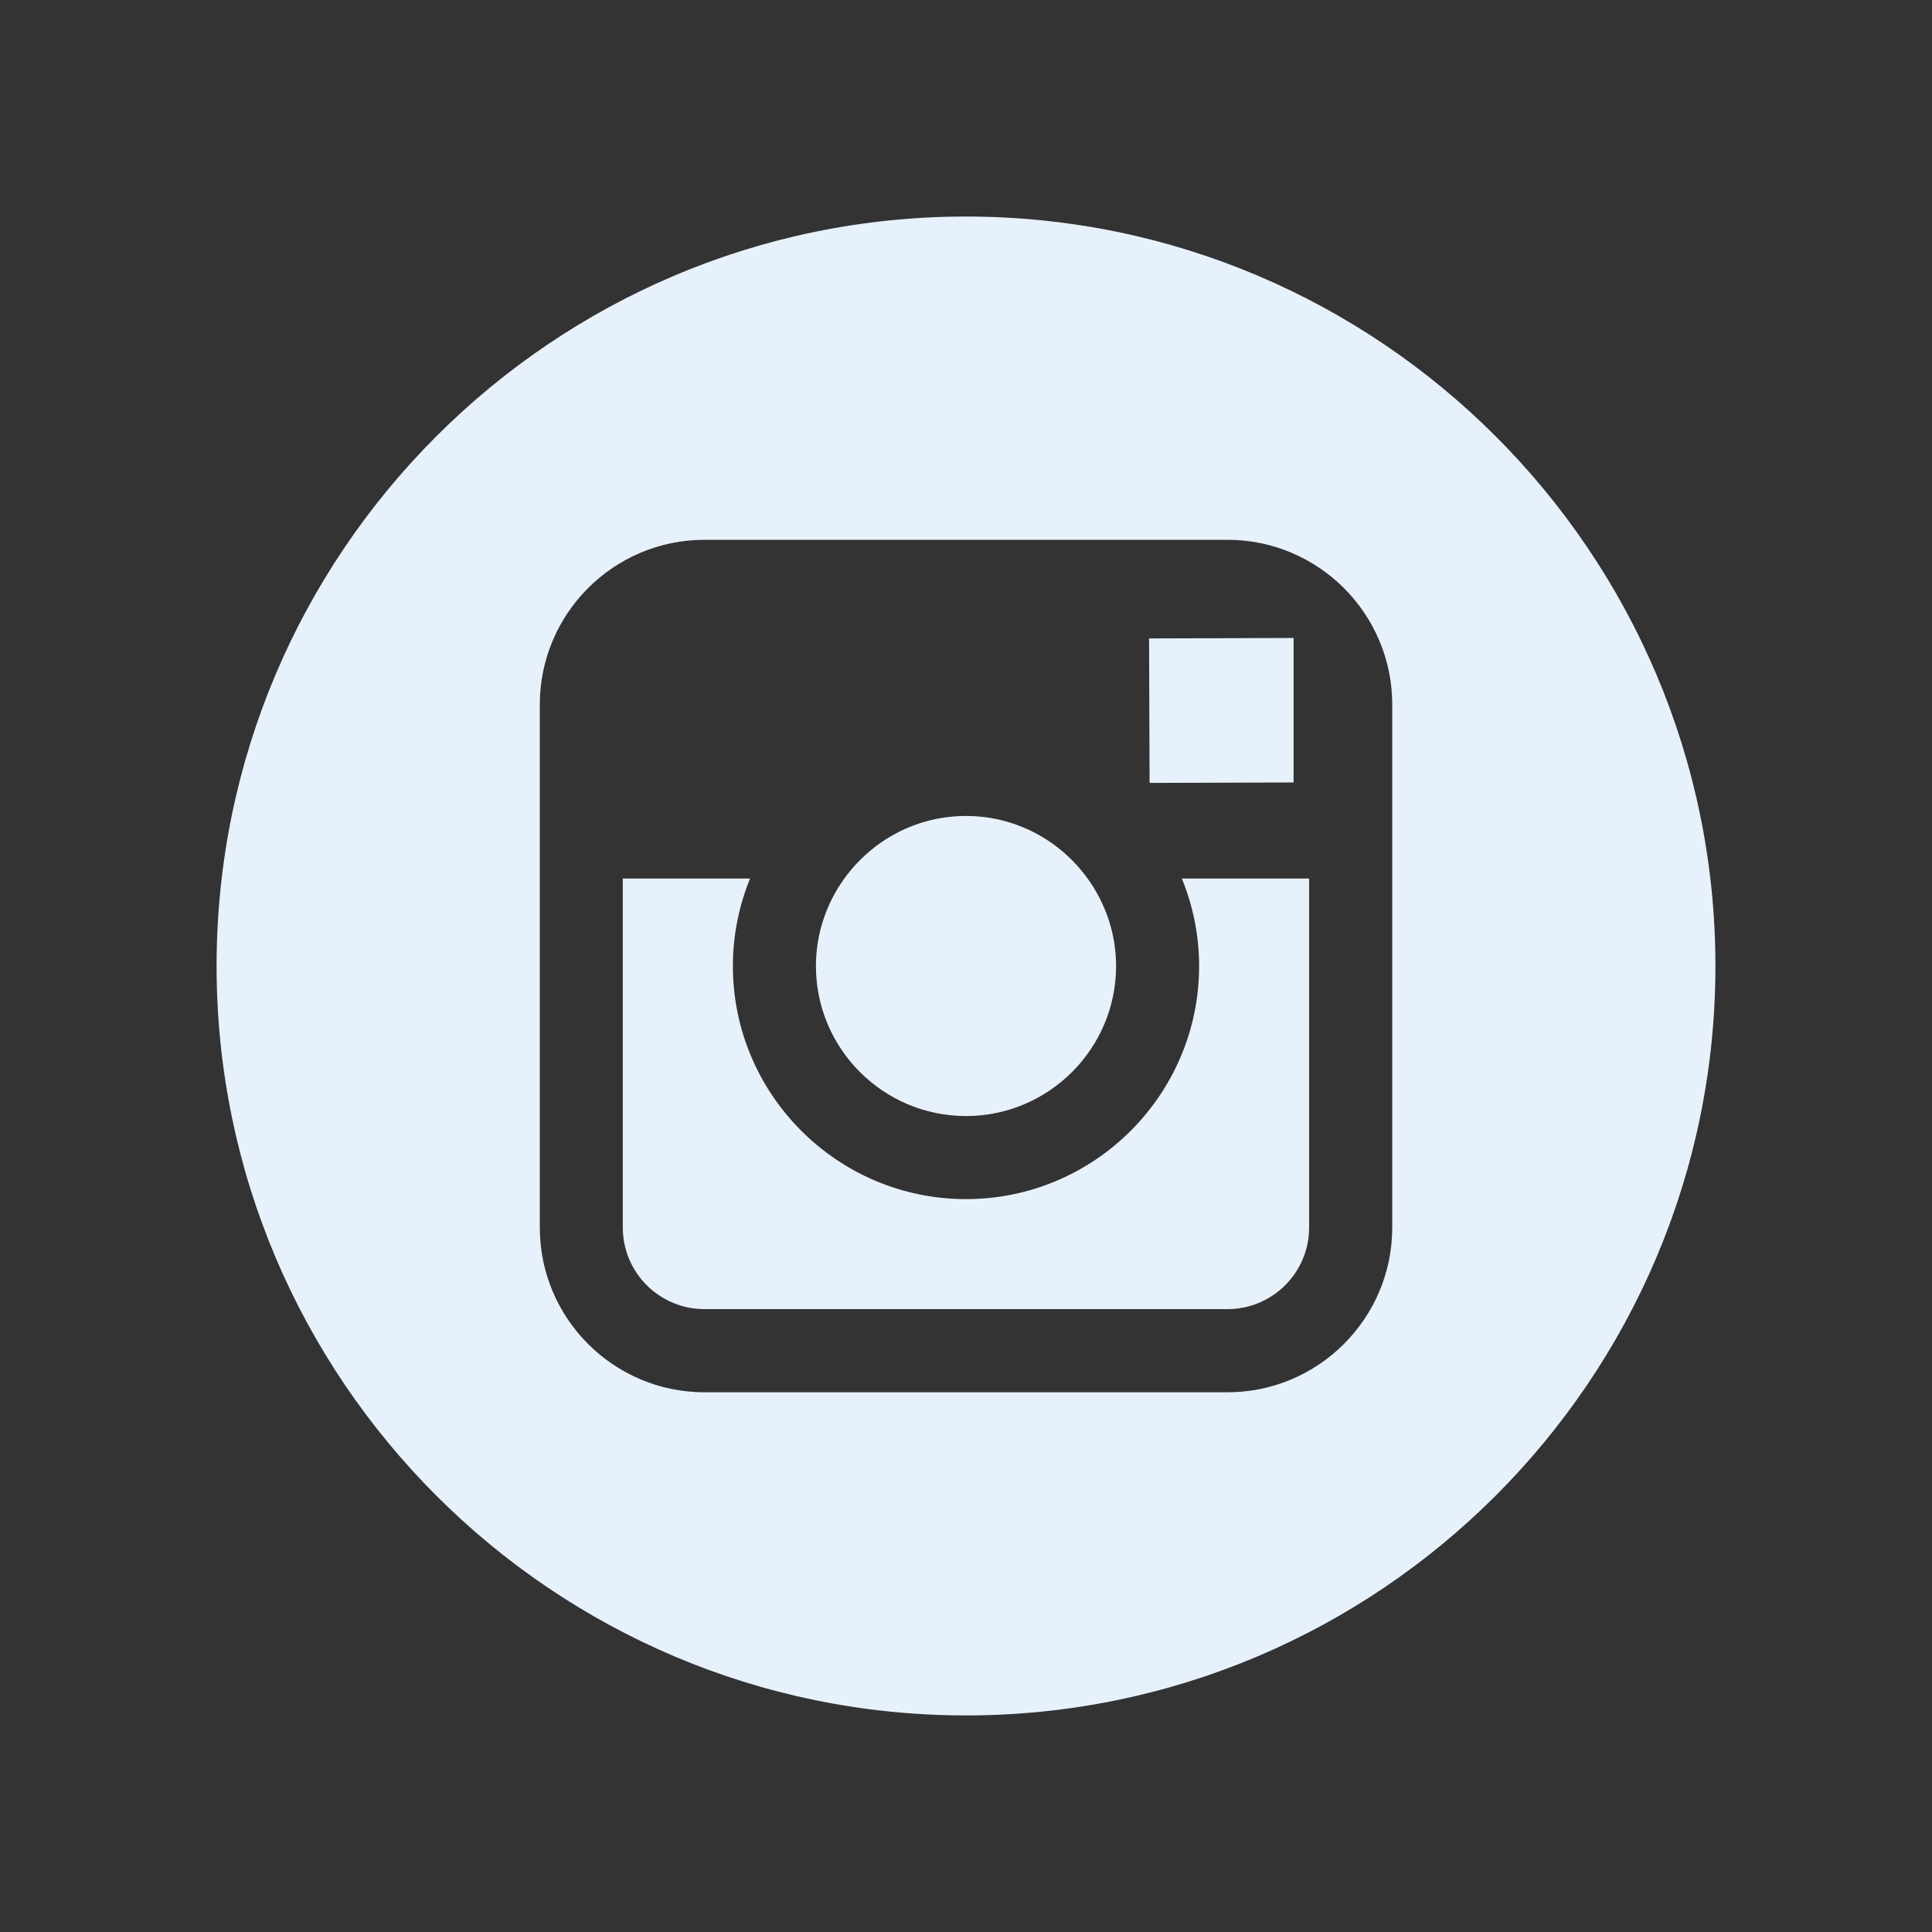
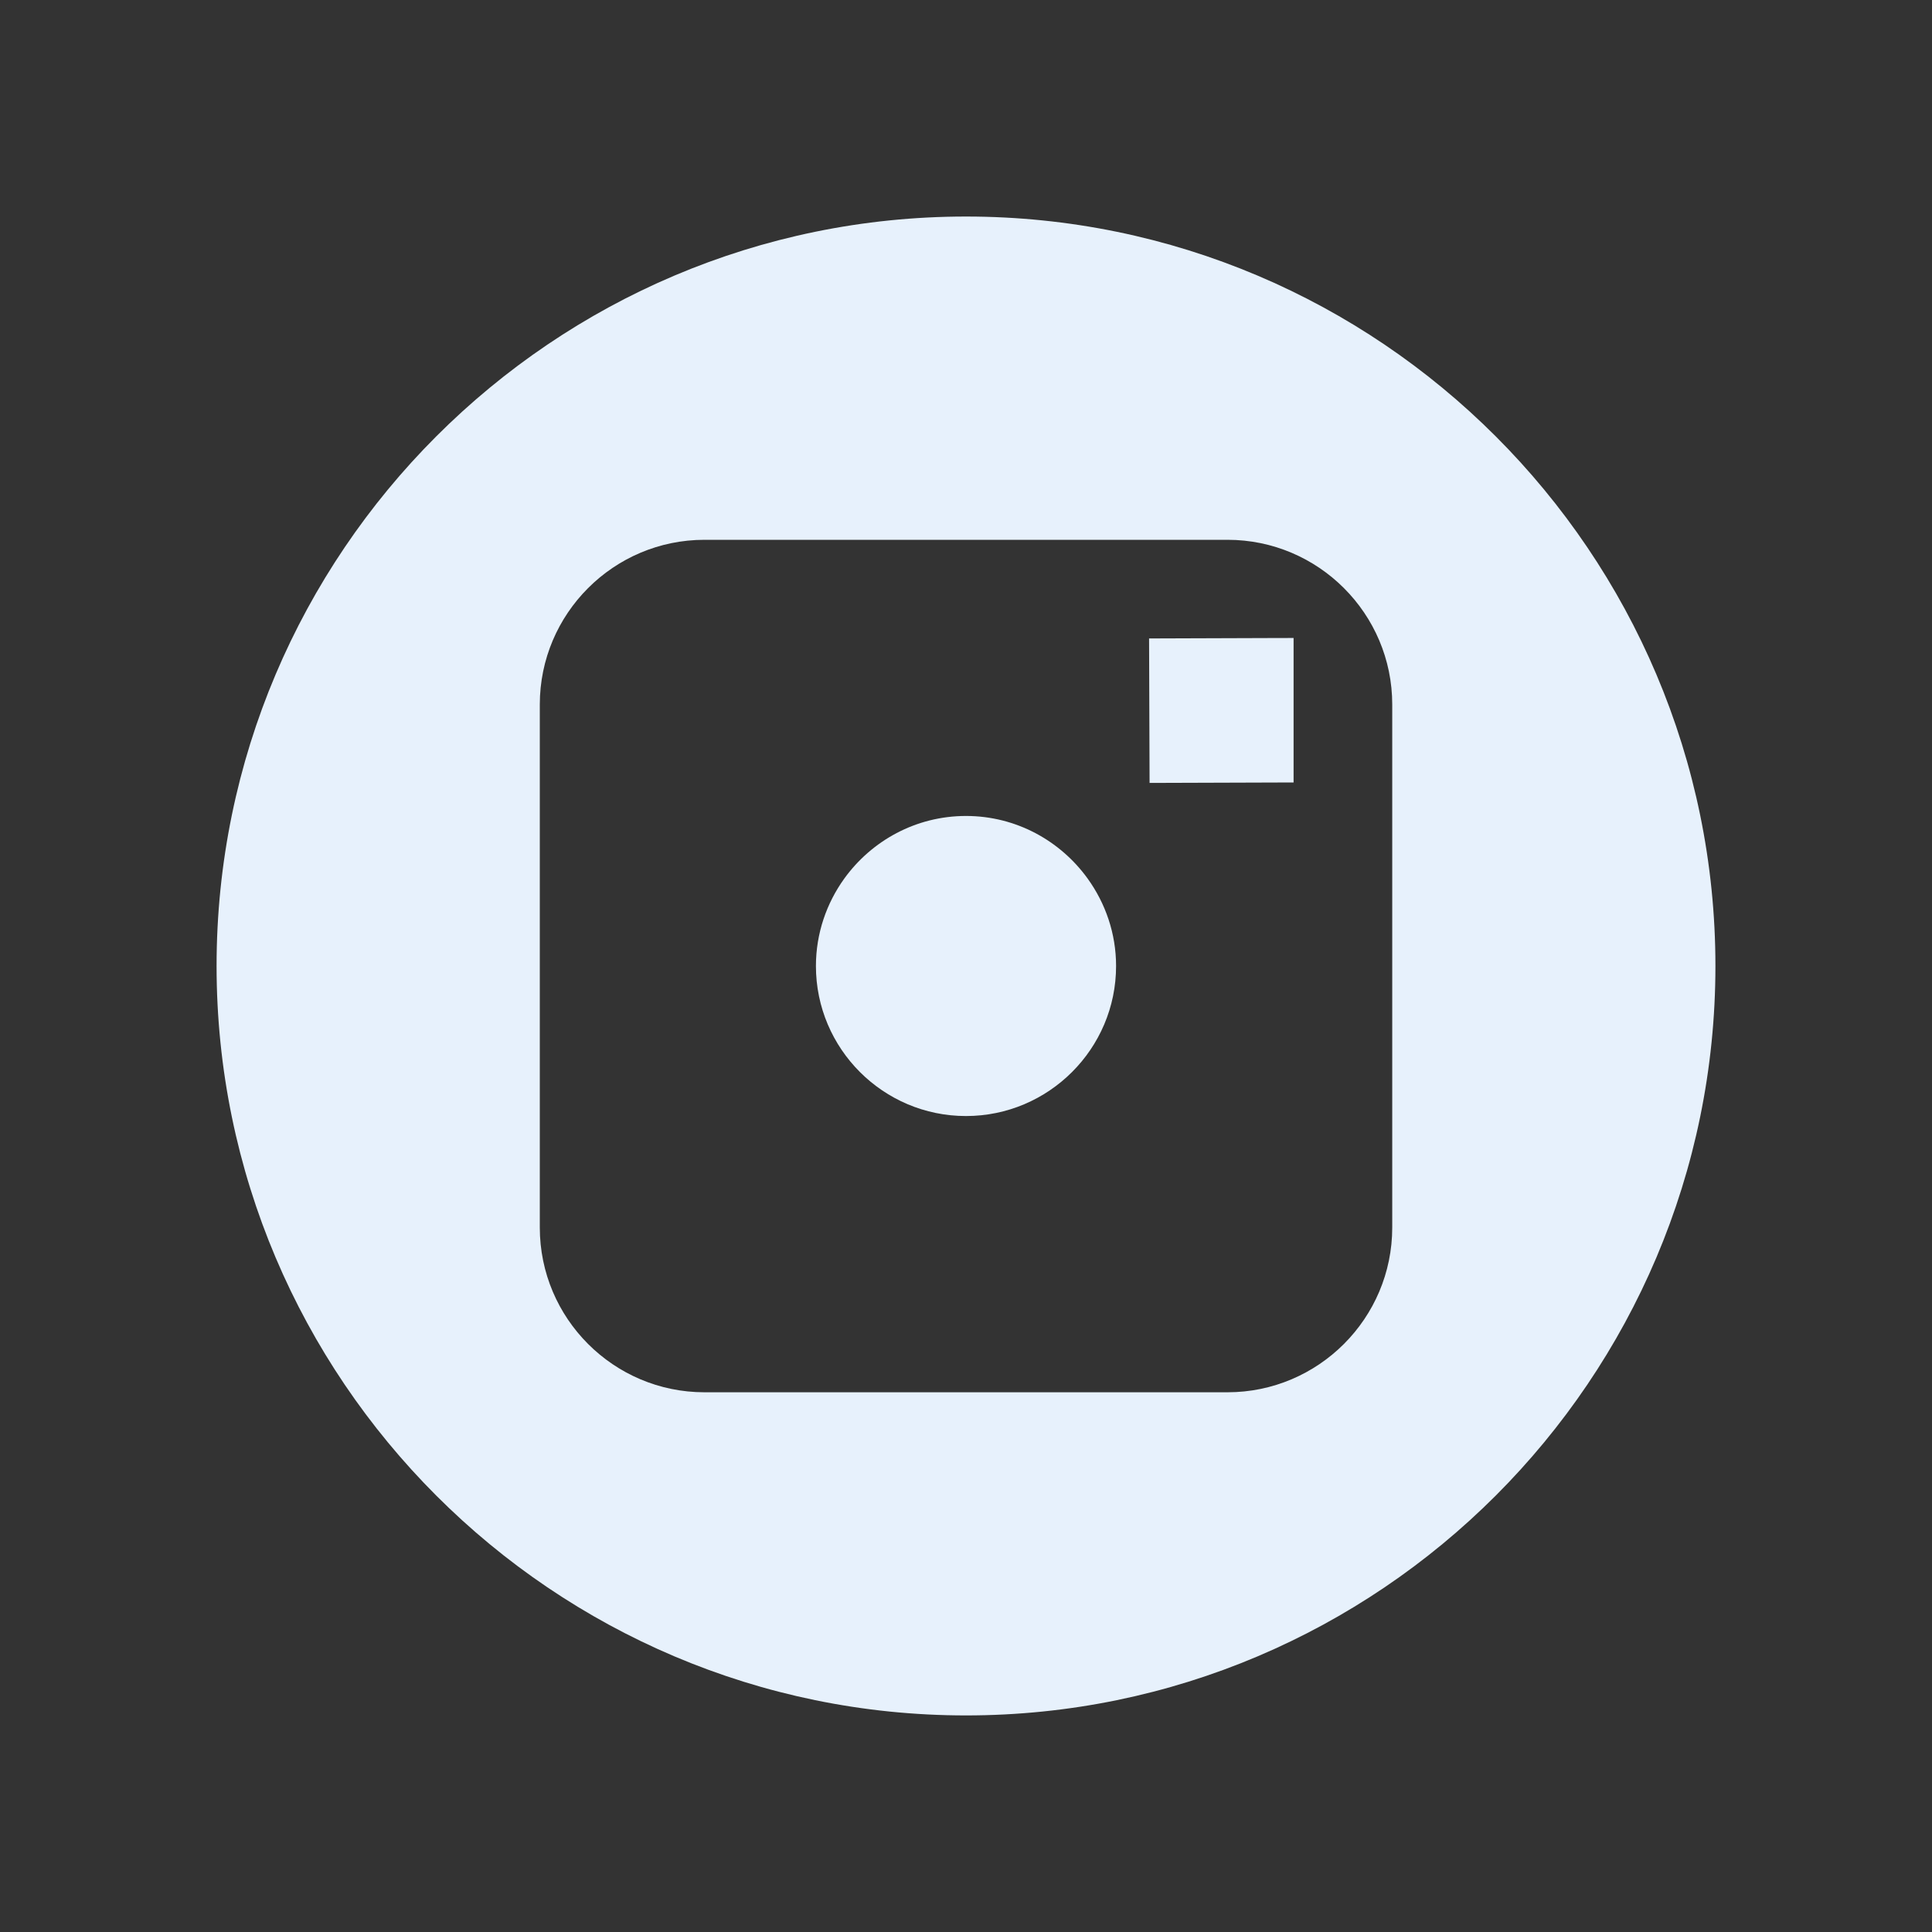
<svg xmlns="http://www.w3.org/2000/svg" width="50" height="50" viewBox="0 0 50 50" fill="none">
  <rect x="0" y="0" width="50" height="50" fill="#333333" stroke="none" />
  <path d="M24.999 28.883C27.139 28.883 28.884 27.141 28.884 25C28.884 24.155 28.607 23.374 28.148 22.737C27.442 21.759 26.295 21.117 25 21.117C23.704 21.117 22.558 21.758 21.851 22.736C21.392 23.373 21.117 24.154 21.116 24.999C21.116 27.141 22.859 28.883 24.999 28.883Z" fill="#E7F1FC" />
  <path d="M33.478 20.25V16.995V16.511L32.991 16.512L29.738 16.523L29.751 20.262L33.478 20.25Z" fill="#E7F1FC" />
  <path d="M25 5.604C14.306 5.604 5.605 14.305 5.605 25C5.605 35.694 14.306 44.395 25 44.395C35.695 44.395 44.395 35.694 44.395 25C44.395 14.305 35.695 5.604 25 5.604ZM36.031 22.736V31.768C36.031 34.12 34.118 36.032 31.767 36.032H18.233C15.881 36.032 13.97 34.12 13.97 31.768V22.736V18.233C13.97 15.882 15.881 13.97 18.233 13.97H31.767C34.118 13.97 36.031 15.882 36.031 18.233V22.736Z" fill="#E7F1FC" />
-   <path d="M31.033 25C31.033 28.325 28.327 31.033 25 31.033C21.673 31.033 18.967 28.325 18.967 25C18.967 24.2 19.127 23.435 19.411 22.736H16.118V31.768C16.118 32.935 17.066 33.88 18.232 33.88H31.766C32.932 33.88 33.88 32.935 33.88 31.768V22.736H30.586C30.871 23.435 31.033 24.2 31.033 25Z" fill="#E7F1FC" />
</svg>